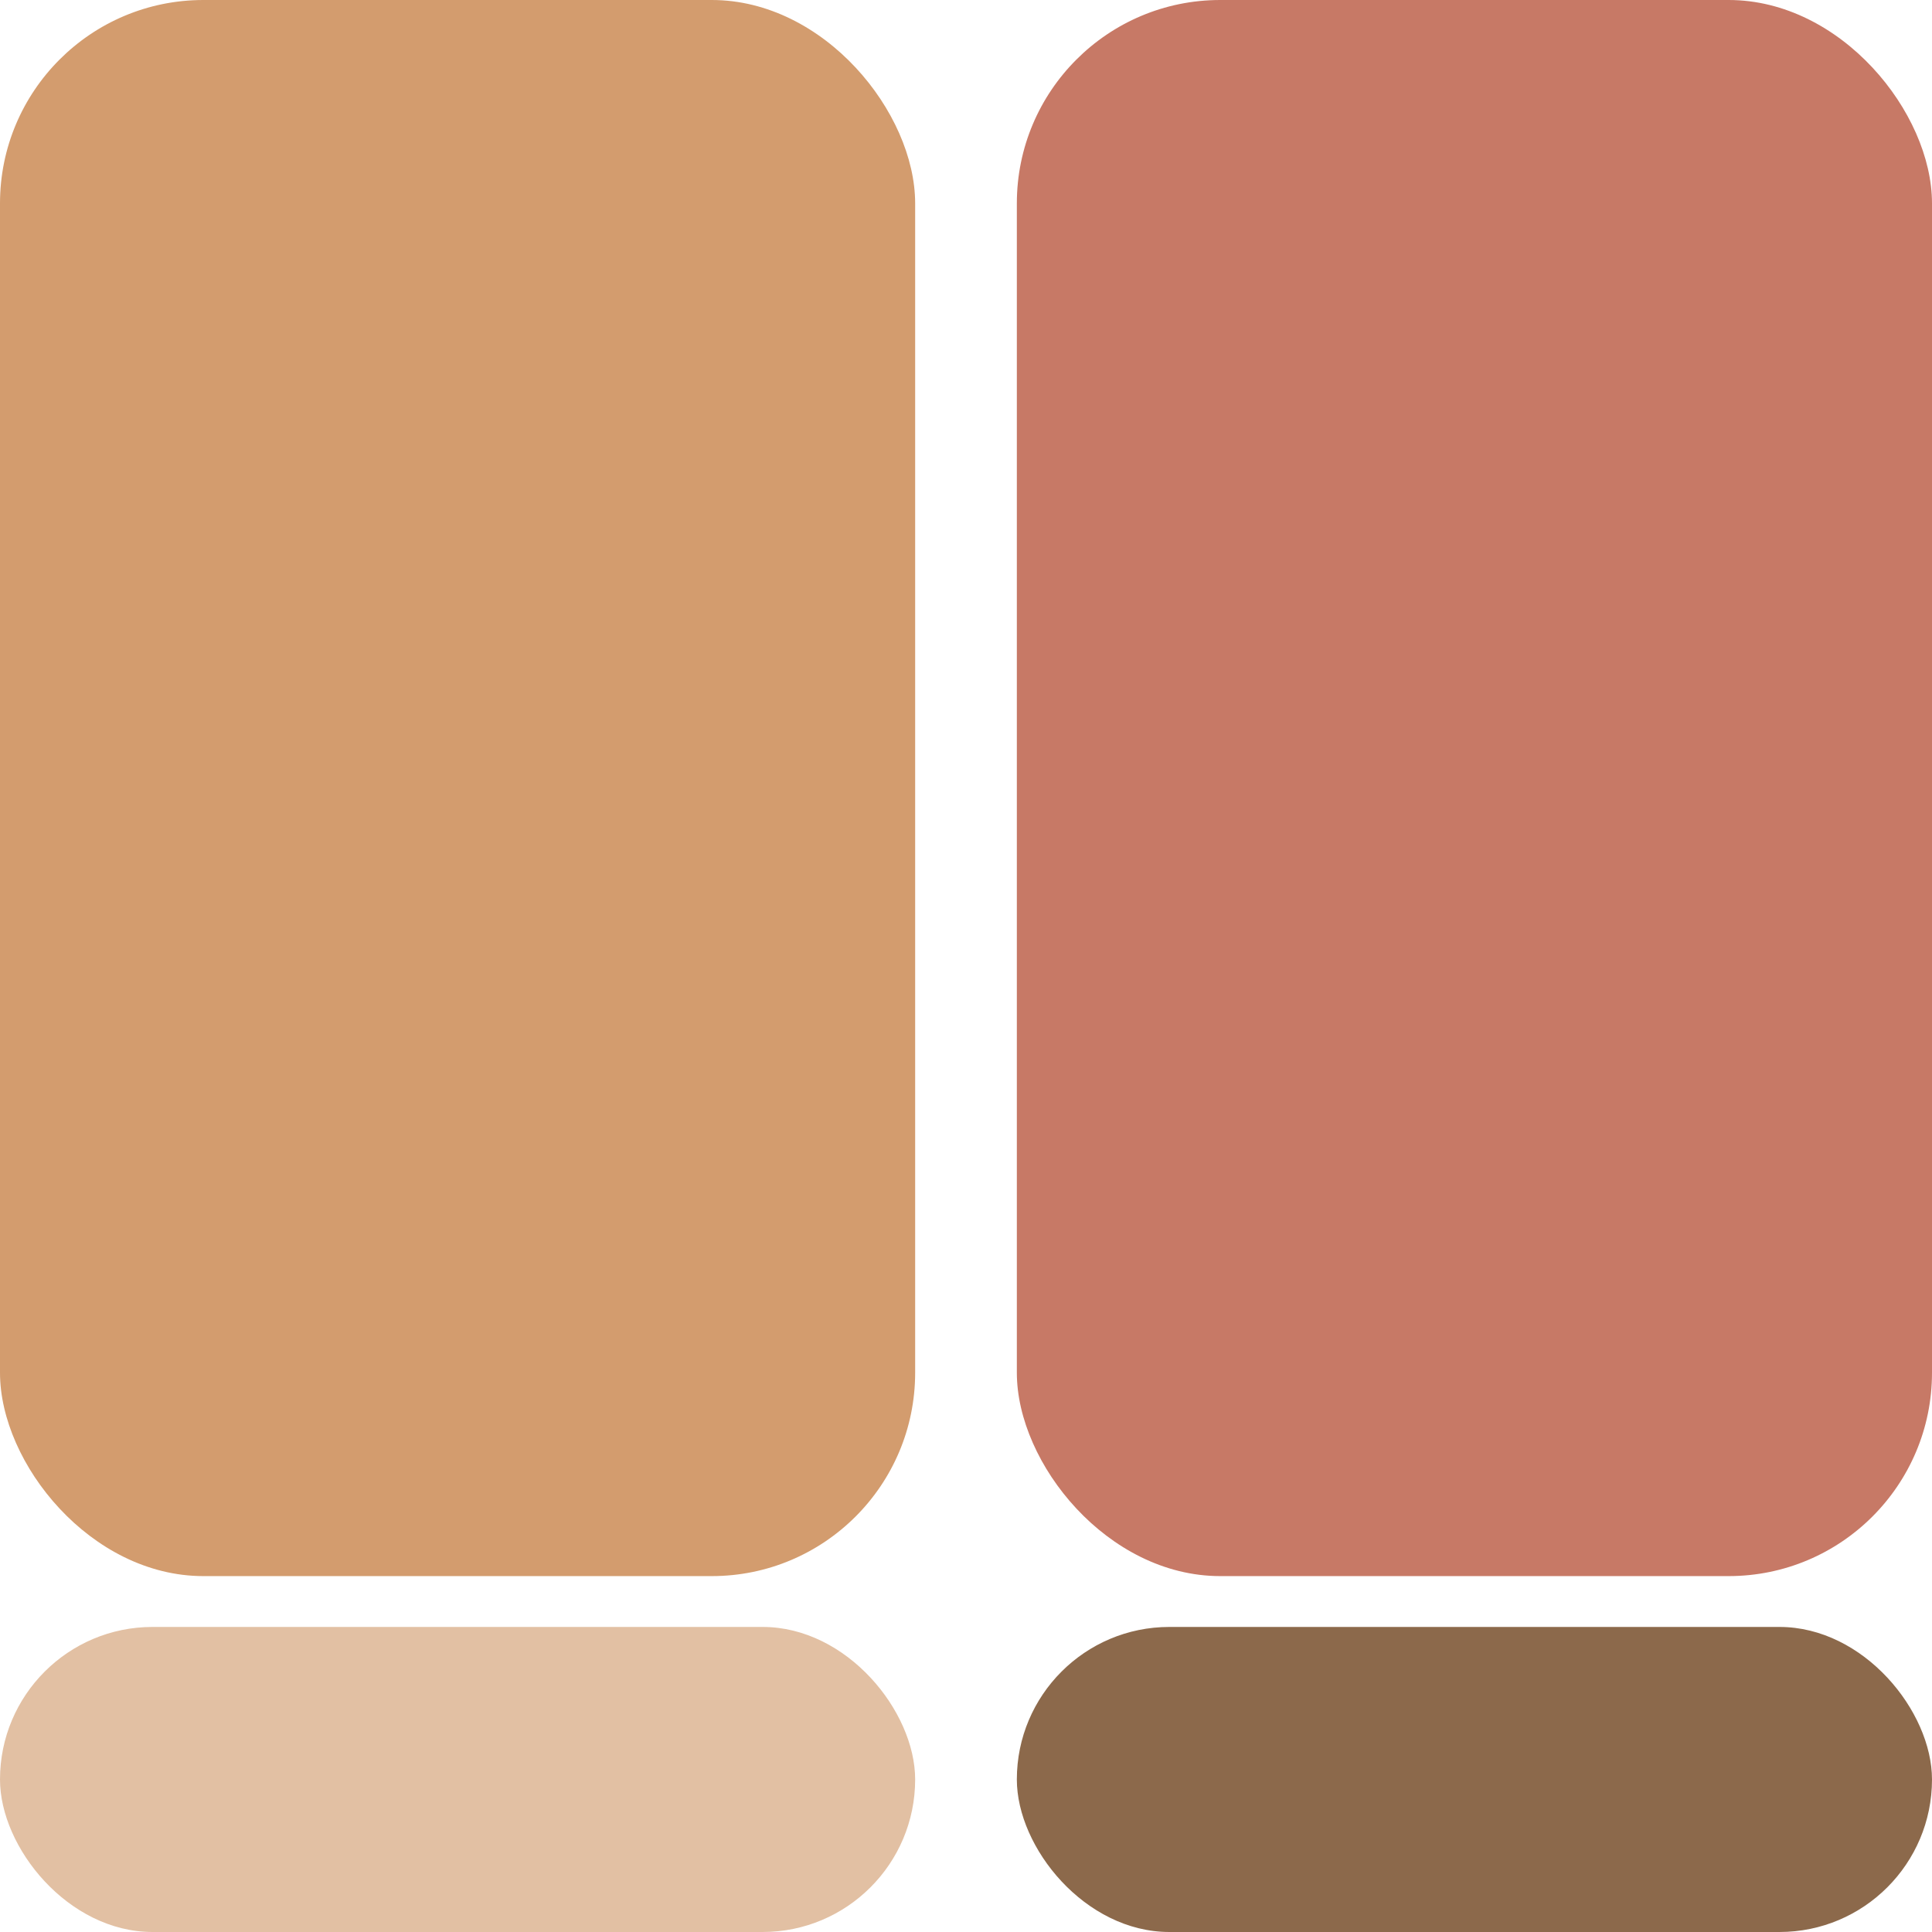
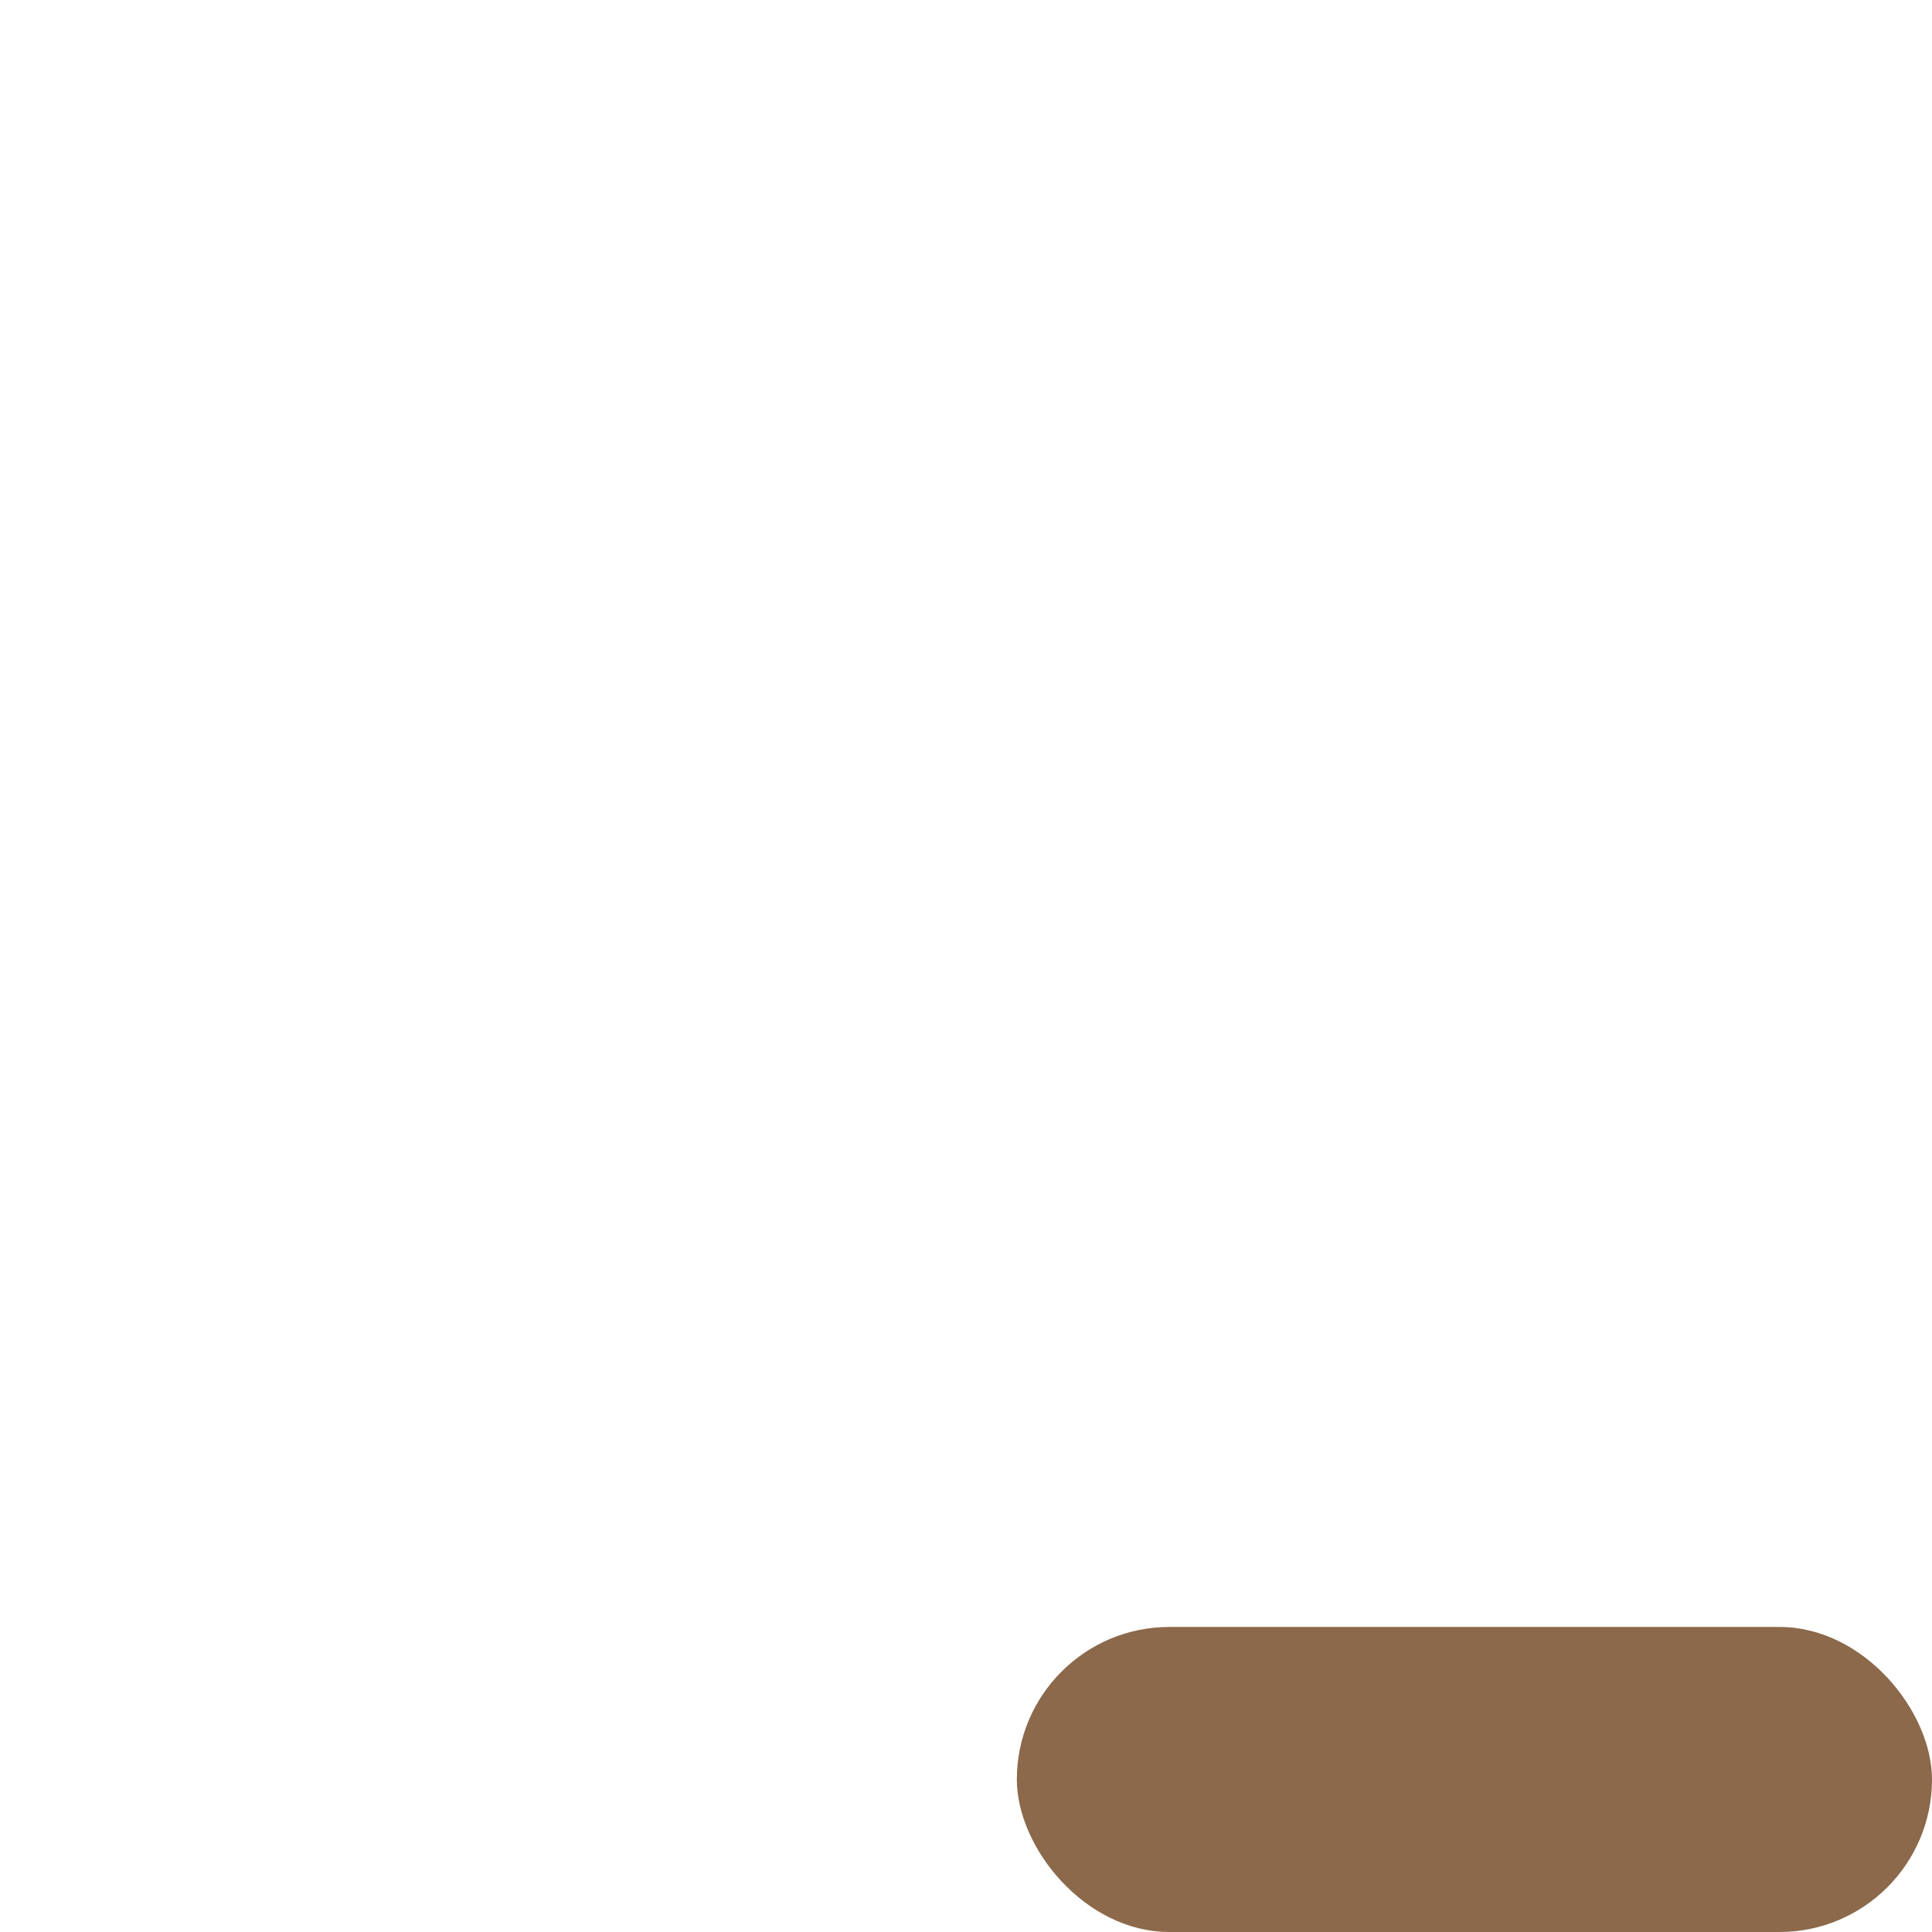
<svg xmlns="http://www.w3.org/2000/svg" width="38" height="38" viewBox="0 0 38 38" fill="none">
-   <rect y="32" width="18" height="6" rx="3" fill="#E2C0A3" />
  <rect x="20" y="32" width="18" height="6" rx="3" fill="#8C694B" />
-   <rect x="20" width="18" height="31" rx="4" fill="#C77966" />
-   <rect width="18" height="31" rx="4" fill="#D39C6E" />
</svg>